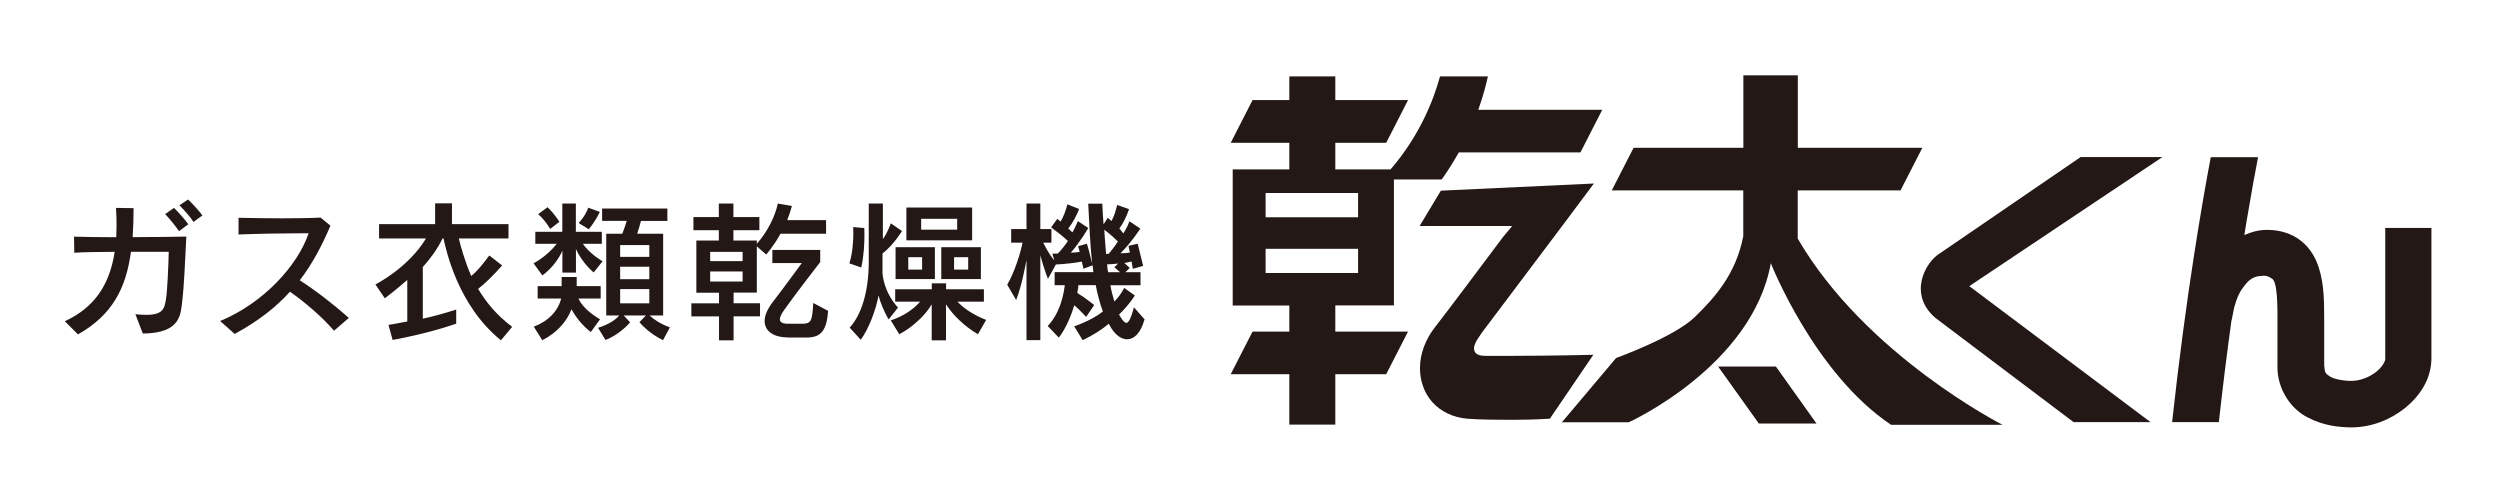
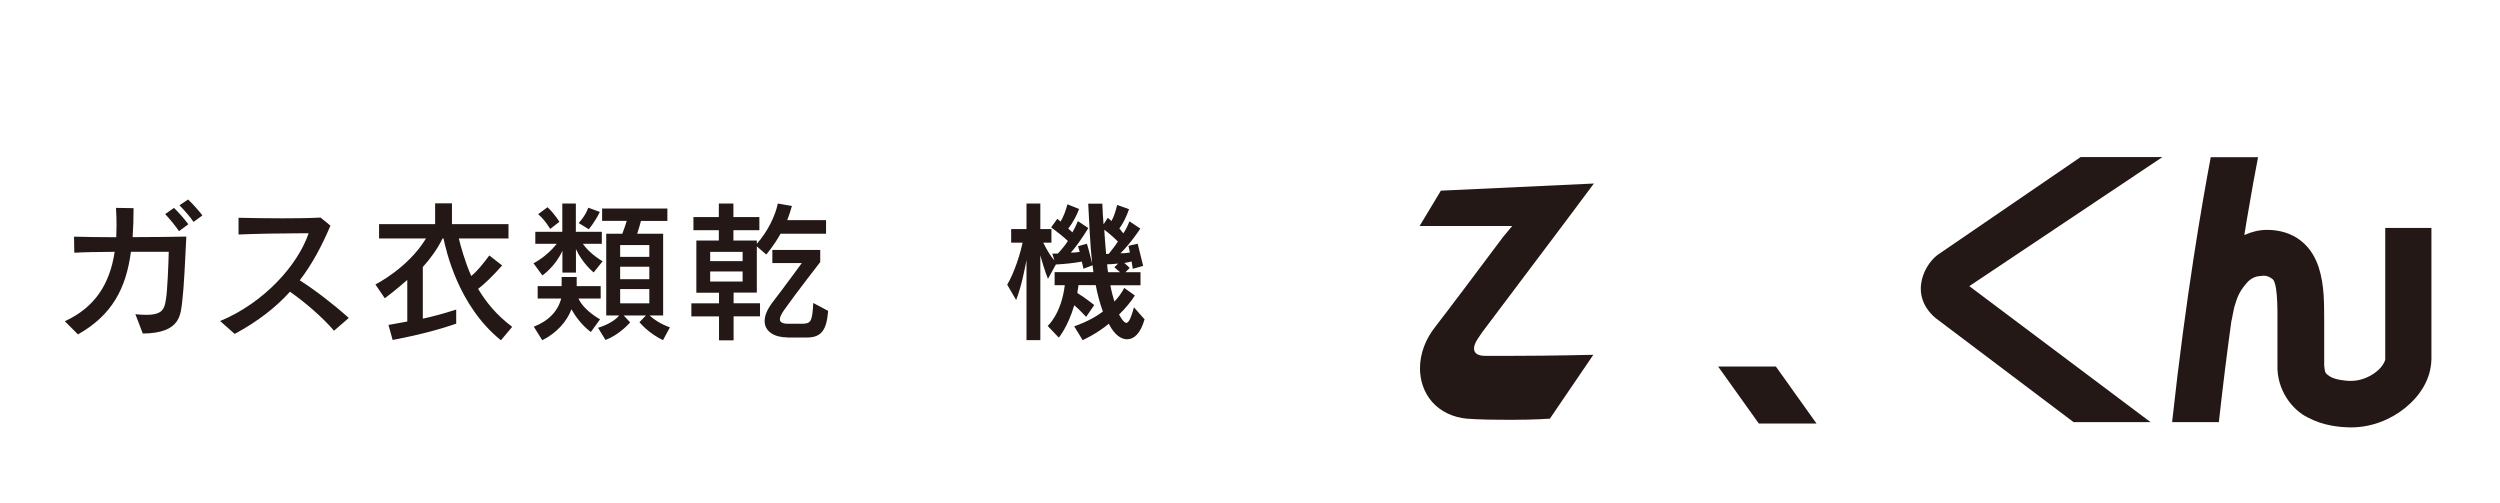
<svg xmlns="http://www.w3.org/2000/svg" id="_レイヤー_1" data-name="レイヤー_1" version="1.1" viewBox="0 0 265.78 53.45">
  <defs>
    <style>
      .st0 {
        fill: #231815;
      }
    </style>
  </defs>
  <g>
    <path class="st0" d="M14.37,33.4c.45.05.84.07,1.18.07,1.78,0,1.94-.66,2.1-1.7.15-.92.26-3.68.29-5h-4.02c-.52,3.89-1.99,6.72-5.63,8.78l-1.4-1.4c3.21-1.47,4.79-3.97,5.3-7.38-1.68.02-3.34.03-4.29.1l-.03-1.71c1.11.03,2.74.06,4.49.06.02-.42.03-.86.03-1.31,0-.58-.02-1.18-.06-1.81l1.87.03c0,1.07-.03,2.1-.1,3.08,2.13,0,4.26-.03,5.71-.06-.11,2.39-.27,5.55-.42,6.73-.19,1.52-.11,3.54-4.21,3.58l-.79-2.07ZM19.03,24.57c-.42-.6-.95-1.26-1.47-1.81l.94-.66c.53.53,1.07,1.13,1.52,1.74l-.98.73ZM20.58,23.6c-.4-.6-.94-1.19-1.5-1.78l.92-.61c.55.53,1.07,1.11,1.52,1.69l-.94.69Z" />
    <path class="st0" d="M35.51,35.16c-1.29-1.5-3.05-2.99-4.68-4.15-1.49,1.65-3.37,3.13-5.88,4.49l-1.55-1.37c4.68-1.94,8.27-5.96,9.41-9.33h-.82c-2,0-4.7.05-6.63.13v-1.78c1.24.03,2.99.06,4.7.06,1.45,0,2.91-.02,4.02-.08l1.05.86c-.89,2.1-1.91,4.04-3.26,5.81,1.66,1.07,3.5,2.47,5.21,4l-1.57,1.36Z" />
    <path class="st0" d="M53.25,36.17c-4.57-3.68-5.83-9.59-6.1-10.82h-.1c-.56,1.15-1.31,2.16-2.1,3.04v5.49c1.1-.24,2.28-.56,3.55-.97v1.5c-3.18,1.11-6.76,1.73-6.76,1.73l-.44-1.6s.71-.11,2-.36v-4.42c-1.26,1.11-2.39,1.95-2.39,1.95l-1-1.47s3.47-1.73,5.38-4.89h-4.99v-1.52h5.96v-2.21h1.79v2.21h6.01v1.52h-5.28c.15.66.65,2.49,1.32,3.99.66-.53,1.29-1.34,1.92-2.18l1.36,1.06c-.94,1.08-1.9,2-2.55,2.49.87,1.45,1.94,2.76,3.62,4.04l-1.19,1.42Z" />
    <path class="st0" d="M63.12,28.97s-1.19-.95-1.89-2.49v2.5h-1.44v-2.32c-.76,1.7-2.13,2.62-2.13,2.62l-.94-1.29s1.34-.65,2.47-2.07h-2.28v-1.28h2.87v-3h1.44v3h2.76v1.28h-2.02c.78,1.11,2.1,1.86,2.1,1.86l-.95,1.19ZM62.82,35.3c-.94-.69-1.66-1.68-2.07-2.42-.48,1.31-1.6,2.54-3.1,3.29l-.9-1.44c1.6-.61,2.58-1.7,2.91-2.99h-2.5v-1.32h2.55v-.97h1.6v.97h2.55v1.32h-2.36c.32.74,1.16,1.55,2.29,2.21l-.97,1.34ZM58.49,24.34s-.53-.94-1.28-1.57l1-.74c.73.68,1.26,1.55,1.26,1.55l-.98.76ZM61.52,23.71s.71-.73,1.02-1.63l1.23.45c-.53,1.1-1.18,1.84-1.18,1.84l-1.07-.66ZM70.5,36.17c-1.6-.76-2.52-1.92-2.52-1.92l.69-.71h-2.36l.68.73s-1.07,1.29-2.62,1.87l-.79-1.29c1.13-.35,1.9-.87,2.24-1.31h-1.37v-8.69h1.71c.18-.44.35-1,.47-1.37h-2.62v-1.31h6.94v1.32h-2.81c-.11.42-.26.95-.4,1.36h2.76v8.69h-1.44c.4.39,1.19.92,2.16,1.26l-.74,1.37ZM69.03,26.05h-3.1v1.26h3.1v-1.26ZM69.03,28.36h-3.1v1.32h3.1v-1.32ZM69.03,30.73h-3.1v1.52h3.1v-1.52Z" />
    <path class="st0" d="M77.99,33.64v2.54h-1.55v-2.54h-2.94v-1.39h2.94v-1.13h-2.41v-5.55h2.39v-1.1h-2.7v-1.39h2.7v-1.44h1.55v1.44h2.76v1.39h-2.76v1.1h2.49v.35c1.21-1.37,1.99-3.07,2.23-4.28l1.5.26c-.15.53-.32,1.07-.5,1.5h4.13v1.45h-4.84c-.71,1.28-1.52,2.21-1.52,2.21l-1-.87v4.92h-2.47v1.13h2.81v1.39h-2.81ZM78.95,26.78h-3.45v.98h3.45v-.98ZM78.95,28.86h-3.45v1.07h3.45v-1.07ZM83.71,35.87c-1.37,0-2.42-.61-2.42-1.74,0-.56.26-1.24.87-2.03,1-1.29,3.08-4.13,3.08-4.13h-3.13v-1.4h5.09v1.29s-2.62,3.37-3.84,5.1c-.29.42-.45.74-.45.98,0,.32.29.48.89.48h1.4c1.03,0,1.15-.23,1.26-2.21l1.58.84c-.15,1.97-.68,2.83-2.23,2.83h-2.1Z" />
-     <path class="st0" d="M90.3,28c.35-1.11.42-2.42.42-3.2,0-.4-.02-.66-.02-.66l1.18.1s.02.27.02.71c0,.84-.05,2.26-.34,3.49l-1.26-.44ZM94.48,33.96c-.47-.76-.94-1.94-1.08-2.55-.26,1.47-1.03,3.54-1.89,4.71l-1.18-1.29c1.19-1.29,2.03-3.7,2.03-7.04v-6.15h1.5v3.78c.5-.66.84-1.68.84-1.68l1.19.82s-.86,1.45-2.07,2.39v2.02c0,.27.16,2.11,1.65,3.73l-1,1.26ZM103.96,35.53c-1.45-.86-2.63-2-3.39-3.18v3.83h-1.52v-3.83c-.61,1.11-2.08,2.49-3.45,3.18l-.9-1.47c1.52-.5,2.53-1.31,3.12-1.99h-2.65v-1.32h3.89v-.63h1.52v.63h4.02v1.32h-2.81c.6.66,1.69,1.42,3.05,1.94l-.87,1.52ZM95.21,29.67v-3.39h4.18v3.39h-4.18ZM96.36,25.55v-3.49h6.99v3.49h-6.99ZM98.03,27.34h-1.47v1.32h1.47v-1.32ZM101.76,23.26h-3.83v1.16h3.83v-1.16ZM100.07,29.67v-3.39h4.21v3.39h-4.21ZM102.93,27.34h-1.5v1.32h1.5v-1.32Z" />
    <path class="st0" d="M121.69,33.91c-.42,1.53-1.13,2.16-1.86,2.16-.56,0-1.31-.37-1.95-1.65-1.34,1.11-2.78,1.74-2.78,1.74l-.9-1.47s1.73-.55,3.05-1.57c-.32-.87-.61-1.97-.76-2.81h-1.84c0,.29-.11.58-.11.84.89.55,1.79,1.28,1.79,1.28l-.86,1.26s-.68-.74-1.26-1.24c-.71,2.37-1.65,3.44-1.65,3.44l-1.18-1.24s1.45-1.26,1.82-4.33h-1.08v-1.39h4.12c0-.18-.08-.53-.08-.73l-.97.37s-.1-.45-.18-.76c-.76.15-1.81.26-2.76.31l-.84,1.53s-.37-.9-.81-2.5v9.01h-1.47v-8.51c-.23,1.13-.5,2.66-1.1,4.25l-.95-1.63c.81-1.39,1.42-3.41,1.63-4.47h-1.21v-1.45h1.63v-2.71h1.47v2.71h1.18v1.45h-.87c.44.89.84,1.5,1.18,1.89l-.21-.73h.58c.35-.35.82-.95,1.07-1.34-.52-.5-1.23-1.03-1.78-1.45l.65-.9c.15.11.21.15.35.29.29-.48.56-1.15.73-1.84l1.24.5c-.23.66-.71,1.52-1.15,2.08.16.15.31.27.44.4.31-.52.58-1.19.58-1.19l1.11.73s-.86,1.49-1.86,2.62c.32,0,.66-.03.95-.08-.05-.13-.13-.44-.18-.6l.94-.27c.08.24.32,1.08.56,2.12-.23-2.1-.31-4.47-.42-6.38h1.5c.03.66.06,1.49.13,2.2l.45-.69c.15.11.23.19.39.34.26-.47.42-.95.61-1.71l1.26.45c-.27.79-.63,1.52-1.03,2.05.15.15.29.39.42.52.42-.6.65-1.28.65-1.28l1.16.77s-.92,1.44-2.11,2.63c.31,0,.74-.03,1-.08-.03-.24-.13-.53-.15-.71l.98-.23c.21.84.58,2.36.58,2.36l-1.1.31s-.06-.37-.13-.78c-.21.05-.55.13-.77.16.26.21.57.53.57.53l-.45.45h1.6v1.39h-3.2c.08.52.26,1.19.42,1.73.42-.42.79-.95,1.05-1.45l1.13.81c-.4.63-1.03,1.4-1.68,2.02.05.1.48.89.77.89.21,0,.47-.37.81-1.66l1.11,1.26ZM118.85,25.68c-.73-.73-1.45-1.26-1.45-1.26,0,0,.06,1.19.19,2.58,0,0,.18,0,.29-.02.18-.23.69-.86.97-1.31ZM118.88,28.02c-.5.05-.92.08-1.18.08.02.26.06.68.11.84h1.26c-.15-.13-.42-.37-.6-.53l.4-.39Z" />
  </g>
  <g>
    <path class="st0" d="M228.63,44.88l-19.27-14.46,20.53-13.72h-8.7l-14.91,10.2c-1.61.94-3.47,4.39-.51,6.91l14.68,11.07h8.2Z" />
    <path class="st0" d="M253.58,24.23v13.9c.04.13-.21.81-.94,1.38-.71.58-1.74.99-2.66.98-.72.02-1.74-.15-2.24-.44-.49-.36-.57-.29-.65-1.19q0-1.24,0-4.74c-.02-1.76.05-3.72-.58-5.69-.32-.98-.88-2.03-1.88-2.82-.99-.8-2.31-1.18-3.62-1.17-.9,0-1.7.23-2.41.55.09-.55.18-1.09.26-1.6.5-2.98.92-5.24,1.2-6.68h-5.03c-.88,4.66-2.64,14.71-4.11,28.17h4.97c.43-3.9.88-7.47,1.33-10.73.06-.15.22-1.17.3-1.46.31-1.03.5-1.63,1.26-2.52.77-.95,1.54-.79,1.89-.86.49,0,.88.33.91.35.02,0,.25.13.39,1.03.14.87.16,2.11.15,3.42v4.74c-.07,2.59,1.54,4.72,3.24,5.54,1.69.89,3.36,1.03,4.59,1.05,2.23-.01,4.22-.84,5.77-2.09,1.52-1.25,2.74-2.99,2.77-5.22v-13.9h-4.94Z" />
    <g>
-       <path class="st0" d="M141.96,32.47h6.23v-13.39h5.08c.7-.98,1.29-1.94,1.82-2.88h12.93l2.32-4.53h-13.18c.5-1.41.83-2.64,1.02-3.55h-5.09c-.64,2.37-2.11,6.25-5.26,9.89h-5.87v-2.83h5.41l2.32-4.54h-7.73v-2.52h-4.89v2.52h-3.91l-2.32,4.54h6.23v2.83h-6.02v14.47h6.02v2.77h-3.91l-2.32,4.53h6.23v5.36h4.89v-5.36h5.41l2.32-4.53h-7.73v-2.77ZM134.55,20.52h9.83v2.58h-9.83v-2.58ZM134.55,29.02v-2.57h9.83v2.57h-9.83Z" />
      <path class="st0" d="M157.56,35.34s8.94-11.87,8.94-11.88l2.95-3.95-16.27.76-2.26,3.76h9.84l-.98,1.18c-2.58,3.45-6.08,8.11-7.2,9.54-1.03,1.31-1.62,2.84-1.62,4.41,0,1.24.4,2.57,1.31,3.59.91,1.02,2.26,1.64,3.68,1.76,1.17.1,2.96.12,4.97.12,2.2,0,3.84-.12,3.85-.12l4.62-6.79s-4.58.11-8.47.11h-3.03c-1.49,0-1.33-.99-.82-1.76l.49-.73Z" />
    </g>
    <g>
      <polygon class="st0" points="182.66 38.97 186.99 45.03 193.12 45.03 188.8 38.97 182.66 38.97" />
-       <path class="st0" d="M191.12,25.34v-5.1h10.93l2.32-4.53h-13.24v-7.7h-5.79v7.7h-11.67l-2.32,4.53h13.98v4.87c-.77,3.98-2.98,6.49-5.18,8.62-2.2,2.12-8.34,4.33-8.34,4.33l-5.76,6.83h7.11s13.13-5.95,15.1-16.91c0,0,4.59,11.7,12.78,17.18h11.85s-14.59-7.41-21.78-19.81Z" />
    </g>
  </g>
</svg>